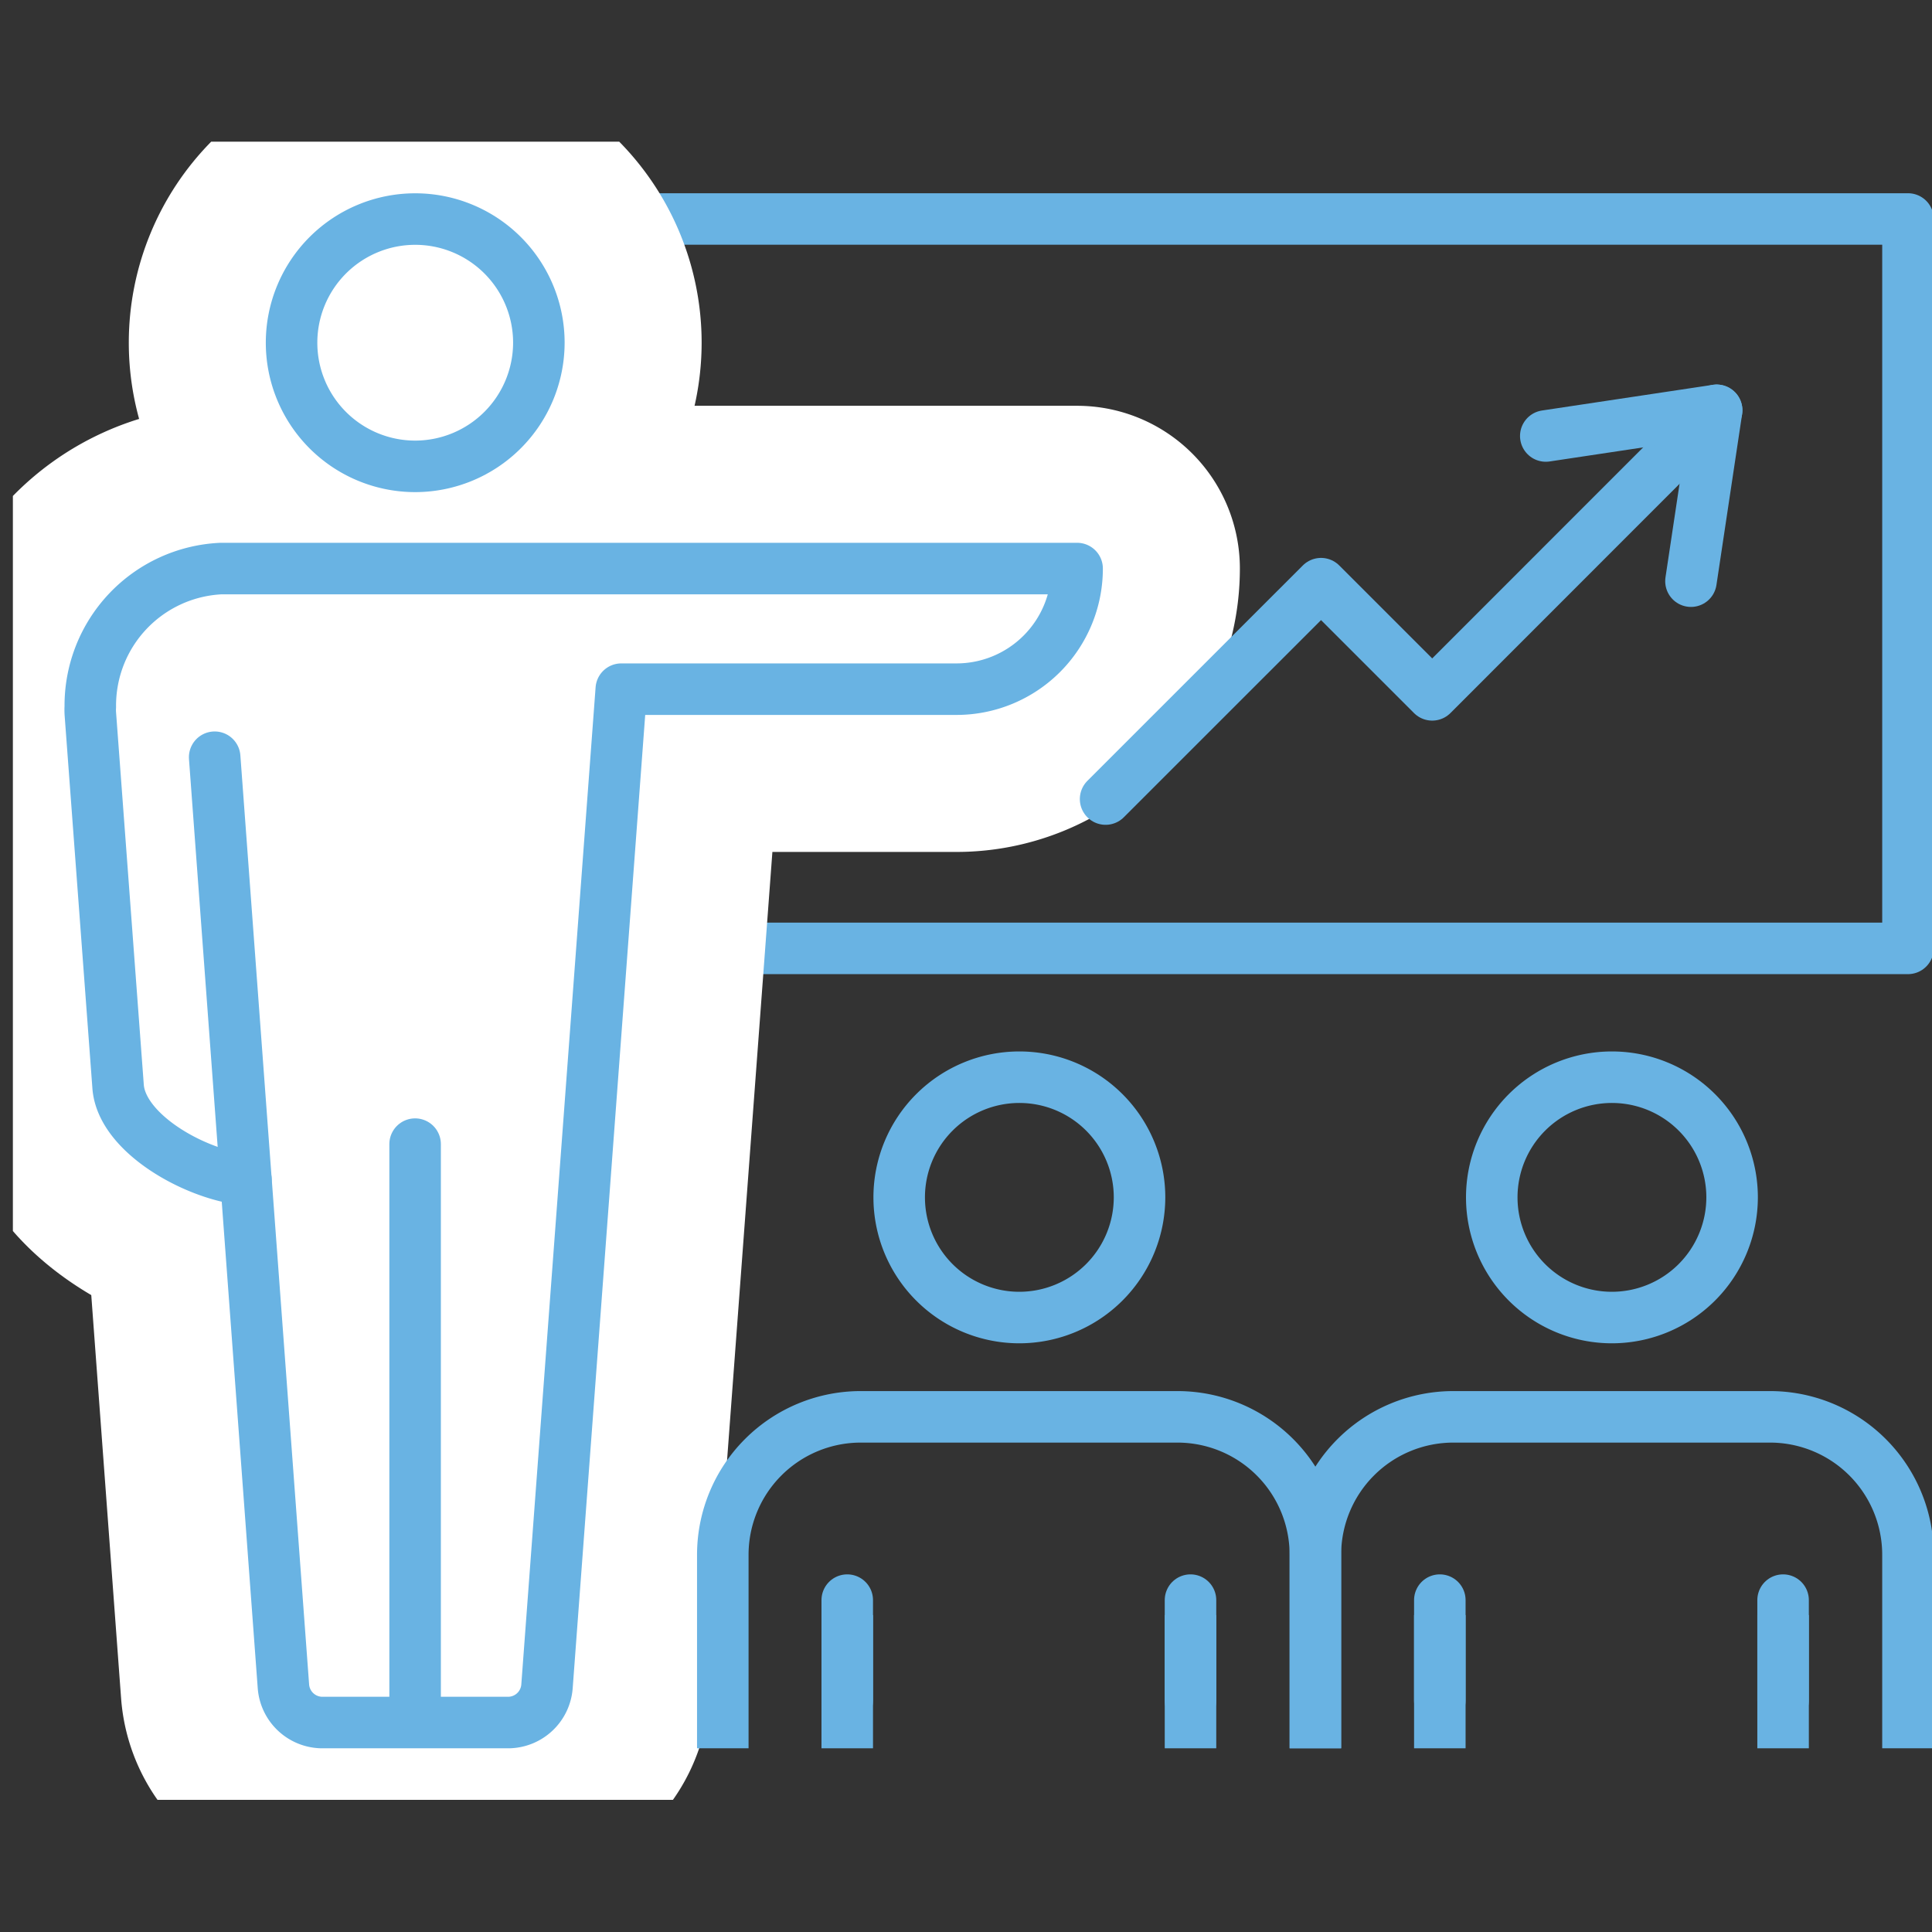
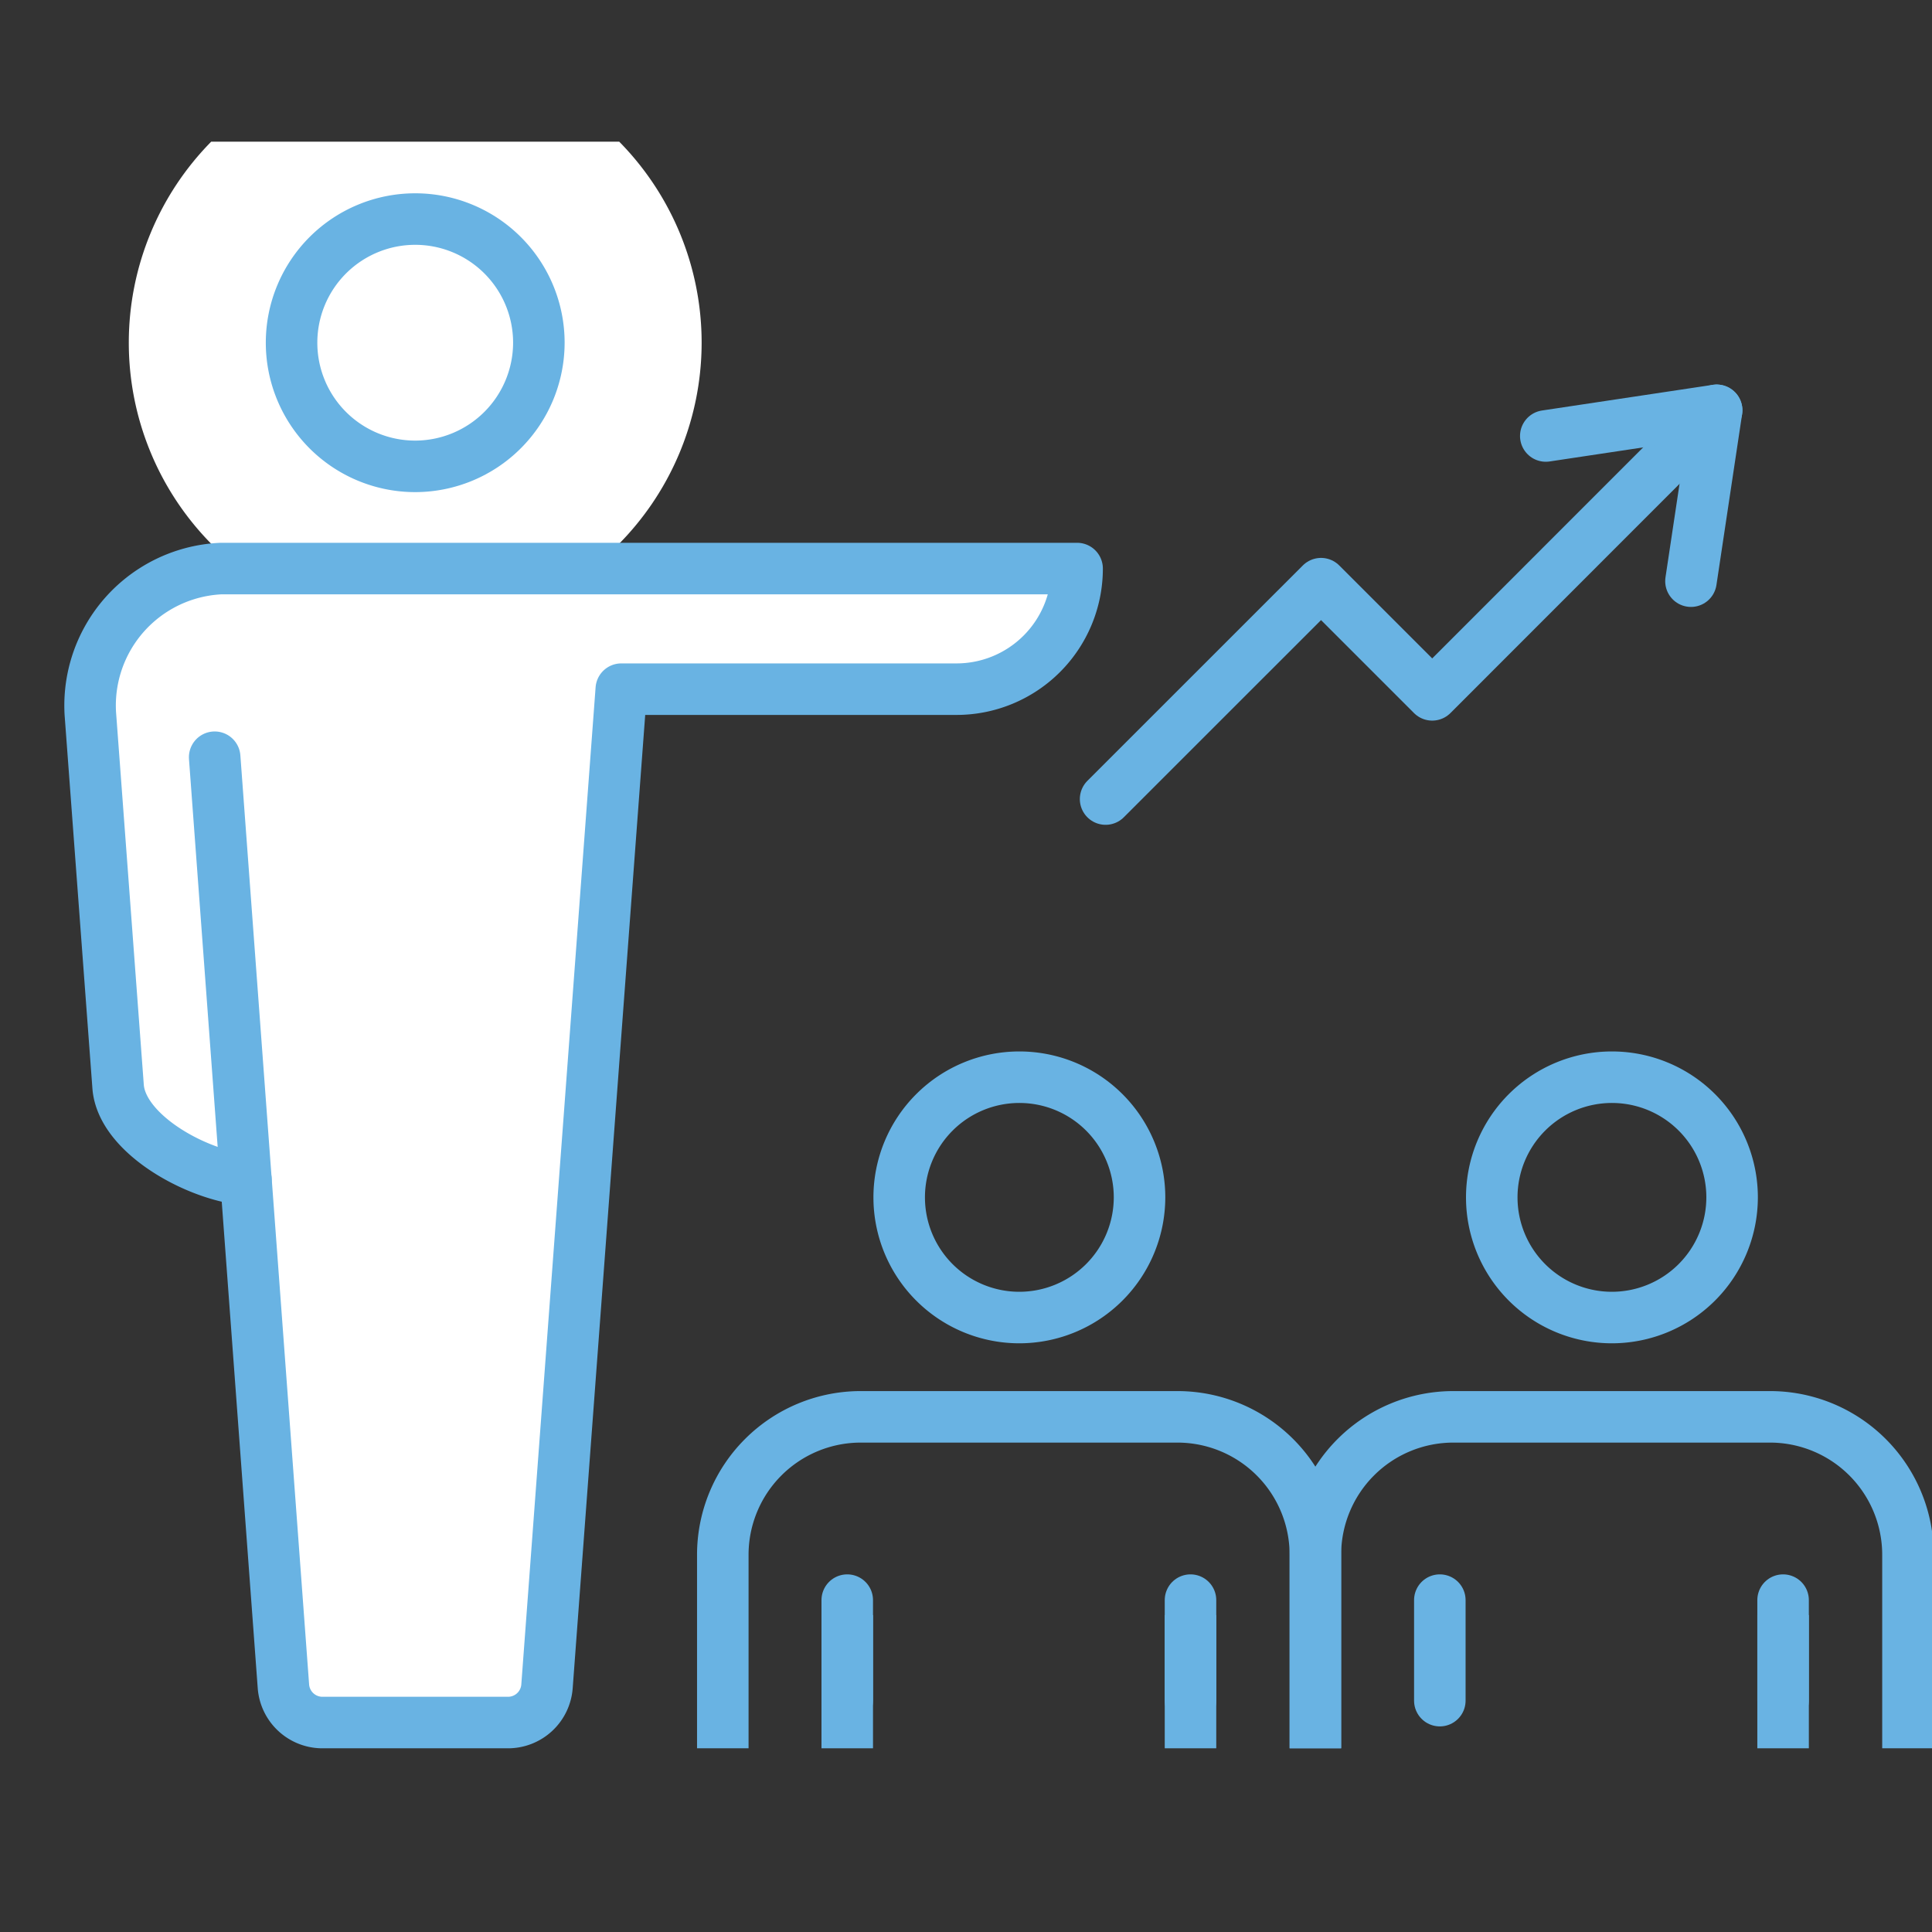
<svg xmlns="http://www.w3.org/2000/svg" width="150" height="150" viewBox="0 0 150 150">
  <rect x="0" y="0" width="150" height="150" fill="#333333" stroke="none" />
  <defs>
    <clipPath id="clip-path">
      <rect id="Rectangle_1308" data-name="Rectangle 1308" width="150" height="150" transform="translate(30 1149)" fill="none" stroke="#707070" stroke-width="1" />
    </clipPath>
    <clipPath id="clip-path-2">
      <rect id="Rectangle_1307" data-name="Rectangle 1307" width="149" height="128.739" fill="none" />
    </clipPath>
  </defs>
  <g id="Mask_Group_58" data-name="Mask Group 58" transform="translate(-30 -1149)" clip-path="url(#clip-path)">
    <g id="Group_3921" data-name="Group 3921" transform="translate(31 1160.001)">
      <g id="Group_3920" data-name="Group 3920" transform="translate(0 -0.001)" clip-path="url(#clip-path-2)">
-         <rect id="Rectangle_1306" data-name="Rectangle 1306" width="115.897" height="56.63" transform="translate(31.237 6.002)" fill="none" stroke="#69b3e3" stroke-linecap="round" stroke-linejoin="round" stroke-width="4" />
        <path id="Path_4994" data-name="Path 4994" d="M55.16,31.843a9.6,9.6,0,1,1,9.6-9.6,9.614,9.614,0,0,1-9.6,9.6" transform="translate(-23.923 -6.635)" fill="#fff" stroke="#69b3e3" stroke-width="1" />
        <path id="Path_4995" data-name="Path 4995" d="M55.16,31.843a9.6,9.6,0,1,1,9.6-9.6A9.614,9.614,0,0,1,55.16,31.843Z" transform="translate(-23.923 -6.635)" fill="none" stroke="#fff" stroke-linecap="round" stroke-linejoin="round" stroke-width="25.275" />
        <path id="Path_4996" data-name="Path 4996" d="M53.873,79.155l-5.768,77.42a3.036,3.036,0,0,1-2.939,2.81H30.581a3.039,3.039,0,0,1-2.94-2.81l-2.91-39.336c-.161-.015-.327-.035-.5-.06-3.814-.563-9.112-3.625-9.422-7.121l-2.162-29.03c-.012-.242-.007-.407,0-.5A10.646,10.646,0,0,1,22.8,69.791H89.262A9.364,9.364,0,0,1,79.9,79.155Z" transform="translate(-6.636 -36.648)" fill="#fff" />
-         <path id="Path_4997" data-name="Path 4997" d="M53.873,79.155l-5.768,77.42a3.036,3.036,0,0,1-2.939,2.81H30.581a3.039,3.039,0,0,1-2.94-2.81l-2.91-39.336c-.161-.015-.327-.035-.5-.06-3.814-.563-9.112-3.625-9.422-7.121l-2.162-29.03c-.012-.242-.007-.407,0-.5A10.646,10.646,0,0,1,22.8,69.791H89.262A9.364,9.364,0,0,1,79.9,79.155H53.873" transform="translate(-6.636 -36.648)" fill="none" stroke="#fff" stroke-linecap="round" stroke-linejoin="round" stroke-width="25.275" />
        <path id="Path_4998" data-name="Path 4998" d="M55.16,31.843a9.6,9.6,0,1,1,9.6-9.6A9.614,9.614,0,0,1,55.16,31.843Z" transform="translate(-23.923 -6.635)" fill="none" stroke="#69b3e3" stroke-linecap="round" stroke-linejoin="round" stroke-width="4" />
-         <path id="Path_4999" data-name="Path 4999" d="M53.873,79.155l-5.768,77.42a3.036,3.036,0,0,1-2.939,2.81H30.581a3.039,3.039,0,0,1-2.94-2.81l-2.91-39.336c-.161-.015-.327-.035-.5-.06-3.814-.563-9.112-3.625-9.422-7.121l-2.162-29.03c-.012-.242-.007-.407,0-.5A10.646,10.646,0,0,1,22.8,69.791H89.262A9.364,9.364,0,0,1,79.9,79.155Z" transform="translate(-6.636 -36.648)" fill="#fff" />
-         <path id="Path_5000" data-name="Path 5000" d="M53.873,79.155l-5.768,77.42a3.036,3.036,0,0,1-2.939,2.81H30.581a3.039,3.039,0,0,1-2.94-2.81l-2.91-39.336c-.161-.015-.327-.035-.5-.06-3.814-.563-9.112-3.625-9.422-7.121l-2.162-29.03c-.012-.242-.007-.407,0-.5A10.646,10.646,0,0,1,22.8,69.791H89.262A9.364,9.364,0,0,1,79.9,79.155H53.873" transform="translate(-6.636 -36.648)" fill="rgba(0,0,0,0)" stroke="#69b3e3" stroke-linecap="round" stroke-linejoin="round" stroke-width="4" />
-         <line id="Line_102" data-name="Line 102" y2="43.667" transform="translate(31.229 77.83)" fill="none" stroke="#69b3e3" stroke-linecap="round" stroke-linejoin="round" stroke-width="4" />
+         <path id="Path_5000" data-name="Path 5000" d="M53.873,79.155l-5.768,77.42a3.036,3.036,0,0,1-2.939,2.81H30.581a3.039,3.039,0,0,1-2.94-2.81l-2.91-39.336c-.161-.015-.327-.035-.5-.06-3.814-.563-9.112-3.625-9.422-7.121l-2.162-29.03A10.646,10.646,0,0,1,22.8,69.791H89.262A9.364,9.364,0,0,1,79.9,79.155H53.873" transform="translate(-6.636 -36.648)" fill="rgba(0,0,0,0)" stroke="#69b3e3" stroke-linecap="round" stroke-linejoin="round" stroke-width="4" />
        <line id="Line_103" data-name="Line 103" x1="2.427" y1="32.801" transform="translate(15.667 47.79)" fill="none" stroke="#69b3e3" stroke-linecap="round" stroke-linejoin="round" stroke-width="4" />
        <path id="Path_5001" data-name="Path 5001" d="M154.235,171.609a9.33,9.33,0,1,1,9.329-9.33A9.341,9.341,0,0,1,154.235,171.609Z" transform="translate(-76.091 -80.315)" fill="none" stroke="#69b3e3" stroke-linecap="round" stroke-linejoin="round" stroke-width="4" />
        <path id="Path_5002" data-name="Path 5002" d="M162.073,232.21V219.187a10.712,10.712,0,0,0-10.712-10.712H126.777a10.712,10.712,0,0,0-10.712,10.712V232.21" transform="translate(-60.947 -109.472)" fill="none" stroke="#69b3e3" stroke-linecap="square" stroke-width="4" />
        <path id="Path_5003" data-name="Path 5003" d="M0,0V6.345" transform="translate(64.78 116.392)" fill="none" stroke="#69b3e3" stroke-linecap="square" stroke-width="4" />
        <path id="Path_5004" data-name="Path 5004" d="M0,0V6.345" transform="translate(91.43 116.392)" fill="none" stroke="#69b3e3" stroke-linecap="square" stroke-width="4" />
        <line id="Line_104" data-name="Line 104" y2="7.804" transform="translate(64.78 113.233)" fill="none" stroke="#69b3e3" stroke-linecap="round" stroke-linejoin="round" stroke-width="4" />
        <line id="Line_105" data-name="Line 105" y2="7.804" transform="translate(91.43 113.233)" fill="none" stroke="#69b3e3" stroke-linecap="round" stroke-linejoin="round" stroke-width="4" />
        <path id="Path_5005" data-name="Path 5005" d="M251.116,171.609a9.33,9.33,0,1,1,9.329-9.33A9.341,9.341,0,0,1,251.116,171.609Z" transform="translate(-126.965 -80.315)" fill="none" stroke="#69b3e3" stroke-linecap="round" stroke-linejoin="round" stroke-width="4" />
        <path id="Path_5006" data-name="Path 5006" d="M258.955,232.21V219.187a10.711,10.711,0,0,0-10.712-10.712H223.659a10.712,10.712,0,0,0-10.712,10.712V232.21" transform="translate(-111.821 -109.472)" fill="none" stroke="#69b3e3" stroke-linecap="square" stroke-width="4" />
-         <path id="Path_5007" data-name="Path 5007" d="M0,0V6.345" transform="translate(110.788 116.392)" fill="none" stroke="#69b3e3" stroke-linecap="square" stroke-width="4" />
        <path id="Path_5008" data-name="Path 5008" d="M0,0V6.345" transform="translate(137.438 116.392)" fill="none" stroke="#69b3e3" stroke-linecap="square" stroke-width="4" />
        <line id="Line_106" data-name="Line 106" y2="7.804" transform="translate(110.788 113.233)" fill="none" stroke="#69b3e3" stroke-linecap="round" stroke-linejoin="round" stroke-width="4" />
        <line id="Line_107" data-name="Line 107" y2="7.804" transform="translate(137.438 113.233)" fill="none" stroke="#69b3e3" stroke-linecap="round" stroke-linejoin="round" stroke-width="4" />
        <path id="Path_5009" data-name="Path 5009" d="M226.09,43.917,204.008,66.009l-8.632-8.632L178.649,74.1" transform="translate(-93.811 -23.061)" fill="none" stroke="#69b3e3" stroke-linecap="round" stroke-linejoin="round" stroke-width="4" />
        <path id="Path_5010" data-name="Path 5010" d="M250.615,45.911l13.266-1.994-1.994,13.266" transform="translate(-131.601 -23.061)" fill="none" stroke="#69b3e3" stroke-linecap="round" stroke-linejoin="round" stroke-width="4" />
      </g>
    </g>
  </g>
</svg>